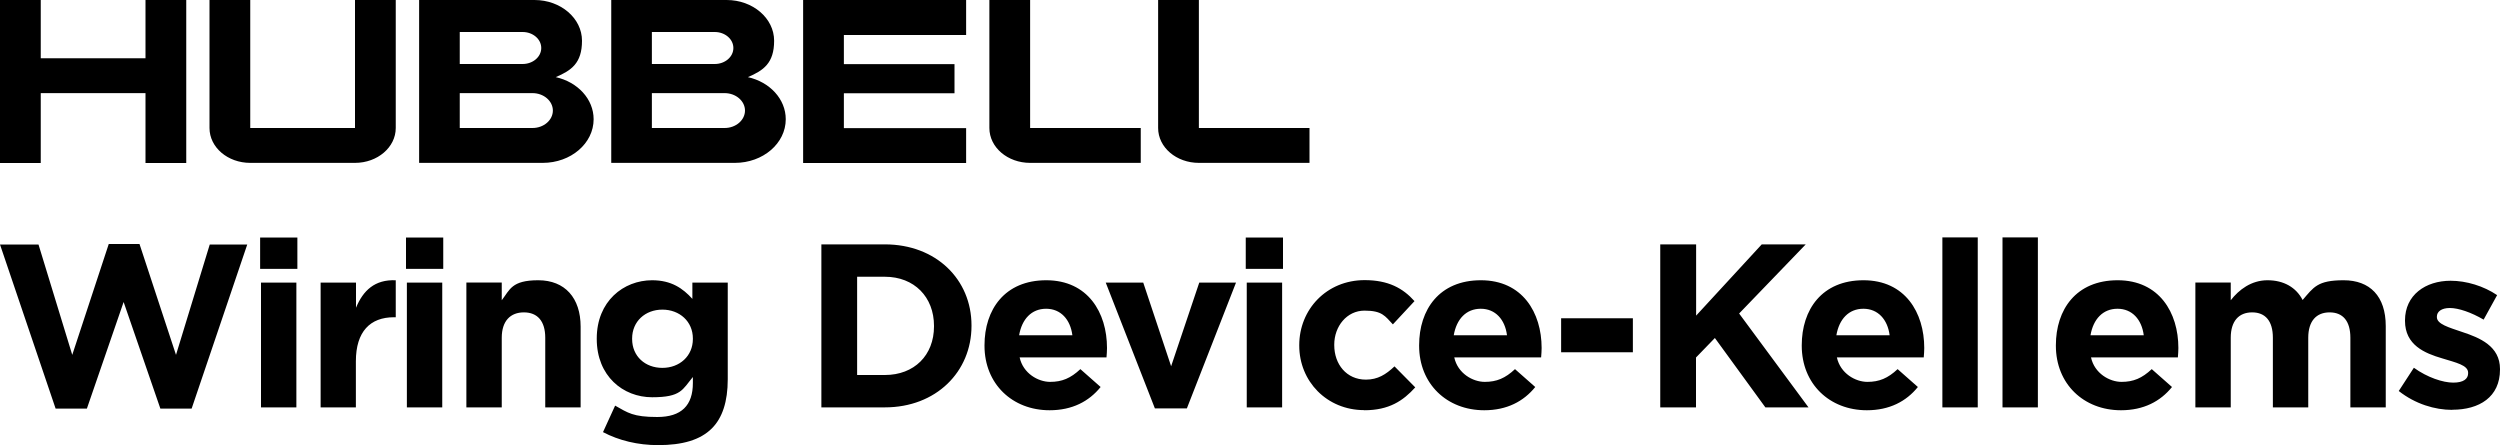
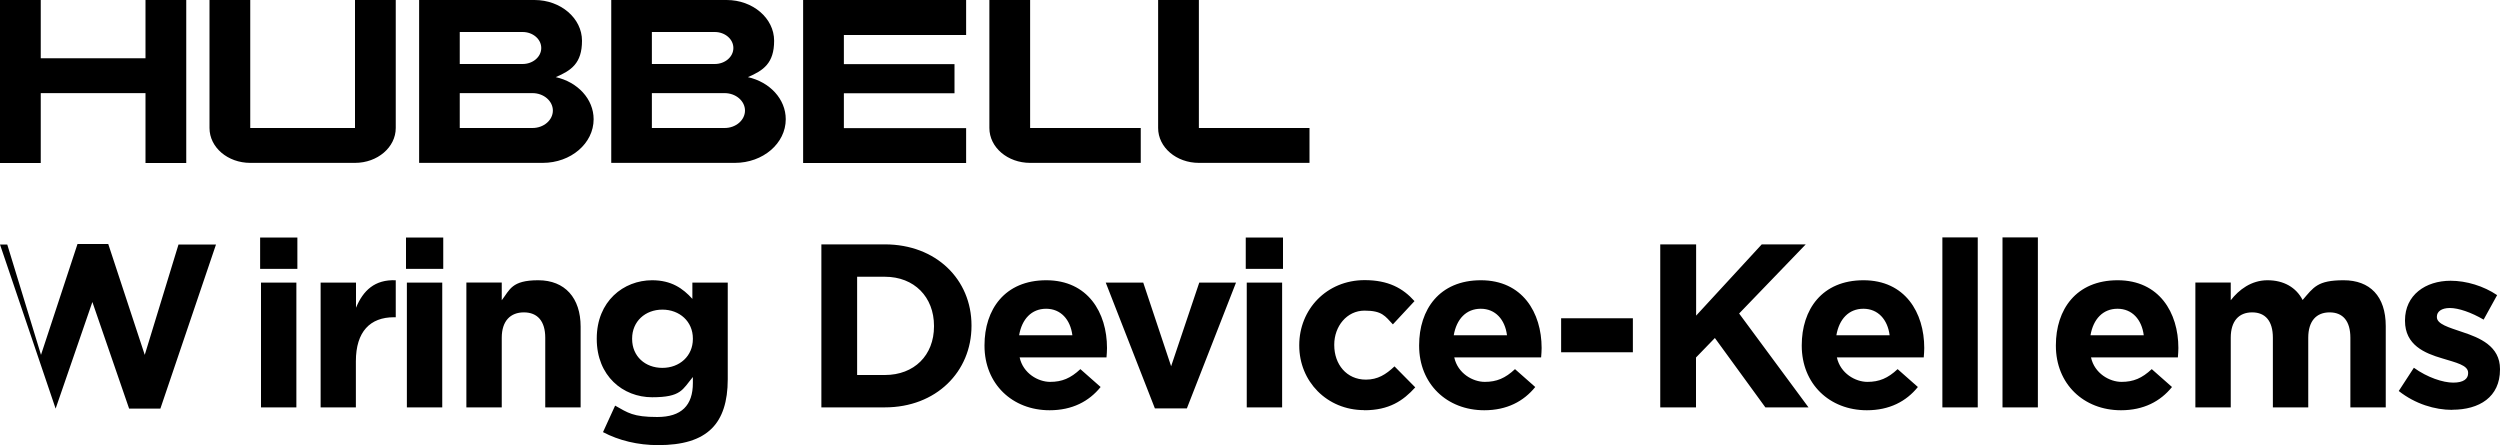
<svg xmlns="http://www.w3.org/2000/svg" id="Logo" version="1.1" viewBox="0 0 2000 356.1">
  <defs>
    <style>
      .cls-1 {
        fill: #000;
        stroke-width: 0px;
      }
    </style>
  </defs>
-   <path id="Logo-2" class="cls-1" d="M116.4,0h32.6v130.4h-32.6v-55.9H32.6v55.9H0V0h32.6v46.6h83.8s0-46.6,0-46.6ZM824.1,0h-32.6v102.4c0,15.5,14.6,27.9,32.6,27.9h88.5v-27.9h-88.5V0ZM959.1,102.4V0h-32.6v102.4c0,15.5,14.6,27.9,32.6,27.9h88.5v-27.9s-88.5,0-88.5,0ZM642.5,0h0v130.4h130.4v-27.9h-97.8v-27.9h88.5v-23.3h-88.5v-23.3h97.8V0h-130.4ZM284,102.4h-83.8V0h-32.6v102.4c0,15.5,14.6,27.9,32.6,27.9h83.8c18,0,32.6-12.5,32.6-27.9V0h-32.6v102.4ZM474.9,95.4c0,19.3-18.2,34.9-40.7,34.9h-98.9V0h92.3c21,0,38,14.6,38,32.6s-8.6,23.8-21,29.1c17.5,3.9,30.3,17.5,30.3,33.7ZM367.8,25.6v25.6h50.3c8.2,0,14.9-5.7,14.9-12.8s-6.7-12.8-14.9-12.8h-50.2s0,0,0,0ZM442.3,88.5c0-7.7-7.3-14-16.3-14h-58.2v27.9h58.2c9,0,16.3-6.3,16.3-14ZM628.6,95.4c0,19.3-18.2,34.9-40.7,34.9h-98.9V0h92.3c21,0,38,14.6,38,32.6s-8.6,23.8-21,29.1c17.5,3.9,30.3,17.5,30.3,33.7ZM521.5,25.6v25.6h50.3c8.2,0,14.9-5.7,14.9-12.8s-6.7-12.8-14.9-12.8h-50.2s0,0,0,0ZM596,88.5c0-7.7-7.3-14-16.3-14h-58.2v27.9h58.2c9,0,16.3-6.3,16.3-14ZM44.5,326.9h25l29.4-85.3,29.4,85.3h25l44.5-131.3h-30l-27,88.3-29.2-88.7h-24.6l-29.2,88.7-27-88.3H0l44.5,131.3ZM208.1,215.1h29.8v-25.1h-29.8v25.1h0ZM208.8,325.9h28.3v-99.8h-28.3v99.8ZM256.4,325.9h28.3v-36.9c0-23.8,11.5-35.2,30.4-35.2h1.5v-29.6c-16.8-.7-26.1,8.2-31.8,22v-20.1h-28.3v99.8h0ZM324.8,215.1h29.8v-25.1h-29.8v25.1h0ZM325.5,325.9h28.3v-99.8h-28.3v99.8ZM373.1,325.9h28.3v-55.7c0-13.4,6.9-20.3,17.7-20.3s17.1,6.9,17.1,20.3v55.7h28.3v-64.6c0-22.9-12.5-37.1-33.9-37.1s-22.7,7.6-29.2,16v-14.2h-28.3v99.8h0ZM526.5,356.1c19.4,0,33.7-4.1,43-13.4,8.4-8.4,12.7-21.4,12.7-39.3v-77.3h-28.3v13c-7.6-8.4-16.8-14.9-32.2-14.9-22.9,0-44.3,16.8-44.3,46.6v.4c0,29.6,21,46.6,44.3,46.6s24.2-6.1,32.6-16.2v4.8c0,17.9-9.1,27.2-28.5,27.2s-23.5-3.4-33.7-9.1l-9.7,21.2c12.7,6.7,27.9,10.4,44.1,10.4h0ZM529.9,294.3c-13.8,0-24.2-9.3-24.2-23.1v-.4c0-13.6,10.4-23.1,24.2-23.1s24.4,9.5,24.4,23.1v.4c0,13.6-10.6,23.1-24.4,23.1ZM657.1,325.9h50.8c41,0,69.3-28.5,69.3-65.2v-.4c0-36.7-28.3-64.8-69.3-64.8h-50.8v130.4h0ZM707.9,221.4c23.5,0,39.3,16.2,39.3,39.3v.4c0,23.1-15.8,38.9-39.3,38.9h-22.2v-78.6h22.2ZM839.7,328.2c18.1,0,31.5-7.1,40.8-18.6l-16.2-14.3c-7.8,7.3-14.7,10.2-24.2,10.2s-21.6-6.7-24.4-19.6h69.5c.2-2.6.4-5.2.4-7.5,0-28.3-15.3-54.2-48.6-54.2s-49.4,23.5-49.4,52v.4c0,30.5,22.2,51.6,52.1,51.6ZM815.3,268.2c2.2-12.9,9.9-21.2,21.6-21.2s19.4,8.6,21,21.2h-42.6ZM923.8,326.7h25.7l39.3-100.6h-29.4l-22.5,66.9-22.3-66.9h-30l39.3,100.6h0ZM996.6,215.1h29.8v-25.1h-29.8v25.1h0ZM997.4,325.9h28.3v-99.8h-28.3v99.8ZM1091.4,328.2c19.9,0,31.1-7.6,40.8-18.3l-16.6-16.8c-6.9,6.5-13.4,10.6-22.9,10.6-15.5,0-25.3-12.3-25.3-27.6v-.4c0-14.7,10.1-27.2,24.2-27.2s16.4,4.3,22.7,11l17.3-18.6c-9.3-10.4-21-16.8-39.9-16.8-30.5,0-52.3,23.5-52.3,52v.4c0,28.5,22,51.6,52,51.6h0ZM1187.4,328.2c18.1,0,31.5-7.1,40.8-18.6l-16.2-14.3c-7.8,7.3-14.7,10.2-24.2,10.2s-21.6-6.7-24.4-19.6h69.5c.2-2.6.4-5.2.4-7.5,0-28.3-15.3-54.2-48.6-54.2s-49.4,23.5-49.4,52v.4c0,30.5,22.2,51.6,52.1,51.6ZM1163,268.2c2.2-12.9,9.9-21.2,21.6-21.2s19.4,8.6,21,21.2h-42.6ZM1248.9,281.8h57.4v-27.2h-57.4v27.2ZM1328.1,325.9h28.7v-39.9l15.1-15.6,40.4,55.5h34.5l-55.5-75.1,53.3-55.3h-35.2l-52.5,57v-57h-28.7v130.4h0ZM1493.5,328.2c18.1,0,31.5-7.1,40.8-18.6l-16.2-14.3c-7.8,7.3-14.7,10.2-24.2,10.2s-21.6-6.7-24.4-19.6h69.5c.2-2.6.4-5.2.4-7.5,0-28.3-15.3-54.2-48.6-54.2s-49.4,23.5-49.4,52v.4c0,30.5,22.2,51.6,52.1,51.6ZM1469.1,268.2c2.2-12.9,9.9-21.2,21.6-21.2s19.4,8.6,21,21.2h-42.6ZM1553.9,325.9h28.3v-136h-28.3v136ZM1602,325.9h28.3v-136h-28.3v136ZM1696.8,328.2c18.1,0,31.5-7.1,40.8-18.6l-16.2-14.3c-7.8,7.3-14.7,10.2-24.2,10.2s-21.6-6.7-24.4-19.6h69.5c.2-2.6.4-5.2.4-7.5,0-28.3-15.3-54.2-48.6-54.2s-49.4,23.5-49.4,52v.4c0,30.5,22.2,51.6,52.1,51.6h0ZM1672.4,268.2c2.2-12.9,9.9-21.2,21.6-21.2s19.4,8.6,21,21.2h-42.6ZM1756.3,325.9h28.3v-55.7c0-13.4,6.5-20.3,17.1-20.3s16.6,6.9,16.6,20.3v55.7h28.3v-55.7c0-13.4,6.5-20.3,17.1-20.3s16.6,6.9,16.6,20.3v55.7h28.3v-65c0-24-12.7-36.7-33.7-36.7s-24,5.6-32.8,15.8c-5.2-10.1-15.1-15.8-28.1-15.8s-22.9,7.6-29.4,16v-14.2h-28.3v99.8h0ZM1961.8,327.8c21.6,0,38.2-10.1,38.2-32.2v-.4c0-18.3-16.2-25-30.2-29.6-10.8-3.7-20.3-6.3-20.3-11.9v-.4c0-3.9,3.5-6.9,10.4-6.9s17.1,3.5,27,9.3l10.8-19.6c-10.8-7.3-24.6-11.5-37.2-11.5-20.1,0-36.5,11.4-36.5,31.7v.4c0,19.4,15.8,25.9,29.8,30,11,3.4,20.7,5.4,20.7,11.5v.4c0,4.5-3.7,7.5-11.9,7.5s-20.7-4.1-31.5-11.9l-12.1,18.6c13.2,10.4,28.9,15.1,42.8,15.1h0Z" />
+   <path id="Logo-2" class="cls-1" d="M116.4,0h32.6v130.4h-32.6v-55.9H32.6v55.9H0V0h32.6v46.6h83.8s0-46.6,0-46.6ZM824.1,0h-32.6v102.4c0,15.5,14.6,27.9,32.6,27.9h88.5v-27.9h-88.5V0ZM959.1,102.4V0h-32.6v102.4c0,15.5,14.6,27.9,32.6,27.9h88.5v-27.9s-88.5,0-88.5,0ZM642.5,0h0v130.4h130.4v-27.9h-97.8v-27.9h88.5v-23.3h-88.5v-23.3h97.8V0h-130.4ZM284,102.4h-83.8V0h-32.6v102.4c0,15.5,14.6,27.9,32.6,27.9h83.8c18,0,32.6-12.5,32.6-27.9V0h-32.6v102.4ZM474.9,95.4c0,19.3-18.2,34.9-40.7,34.9h-98.9V0h92.3c21,0,38,14.6,38,32.6s-8.6,23.8-21,29.1c17.5,3.9,30.3,17.5,30.3,33.7ZM367.8,25.6v25.6h50.3c8.2,0,14.9-5.7,14.9-12.8s-6.7-12.8-14.9-12.8h-50.2s0,0,0,0ZM442.3,88.5c0-7.7-7.3-14-16.3-14h-58.2v27.9h58.2c9,0,16.3-6.3,16.3-14ZM628.6,95.4c0,19.3-18.2,34.9-40.7,34.9h-98.9V0h92.3c21,0,38,14.6,38,32.6s-8.6,23.8-21,29.1c17.5,3.9,30.3,17.5,30.3,33.7ZM521.5,25.6v25.6h50.3c8.2,0,14.9-5.7,14.9-12.8s-6.7-12.8-14.9-12.8h-50.2s0,0,0,0ZM596,88.5c0-7.7-7.3-14-16.3-14h-58.2v27.9h58.2c9,0,16.3-6.3,16.3-14ZM44.5,326.9l29.4-85.3,29.4,85.3h25l44.5-131.3h-30l-27,88.3-29.2-88.7h-24.6l-29.2,88.7-27-88.3H0l44.5,131.3ZM208.1,215.1h29.8v-25.1h-29.8v25.1h0ZM208.8,325.9h28.3v-99.8h-28.3v99.8ZM256.4,325.9h28.3v-36.9c0-23.8,11.5-35.2,30.4-35.2h1.5v-29.6c-16.8-.7-26.1,8.2-31.8,22v-20.1h-28.3v99.8h0ZM324.8,215.1h29.8v-25.1h-29.8v25.1h0ZM325.5,325.9h28.3v-99.8h-28.3v99.8ZM373.1,325.9h28.3v-55.7c0-13.4,6.9-20.3,17.7-20.3s17.1,6.9,17.1,20.3v55.7h28.3v-64.6c0-22.9-12.5-37.1-33.9-37.1s-22.7,7.6-29.2,16v-14.2h-28.3v99.8h0ZM526.5,356.1c19.4,0,33.7-4.1,43-13.4,8.4-8.4,12.7-21.4,12.7-39.3v-77.3h-28.3v13c-7.6-8.4-16.8-14.9-32.2-14.9-22.9,0-44.3,16.8-44.3,46.6v.4c0,29.6,21,46.6,44.3,46.6s24.2-6.1,32.6-16.2v4.8c0,17.9-9.1,27.2-28.5,27.2s-23.5-3.4-33.7-9.1l-9.7,21.2c12.7,6.7,27.9,10.4,44.1,10.4h0ZM529.9,294.3c-13.8,0-24.2-9.3-24.2-23.1v-.4c0-13.6,10.4-23.1,24.2-23.1s24.4,9.5,24.4,23.1v.4c0,13.6-10.6,23.1-24.4,23.1ZM657.1,325.9h50.8c41,0,69.3-28.5,69.3-65.2v-.4c0-36.7-28.3-64.8-69.3-64.8h-50.8v130.4h0ZM707.9,221.4c23.5,0,39.3,16.2,39.3,39.3v.4c0,23.1-15.8,38.9-39.3,38.9h-22.2v-78.6h22.2ZM839.7,328.2c18.1,0,31.5-7.1,40.8-18.6l-16.2-14.3c-7.8,7.3-14.7,10.2-24.2,10.2s-21.6-6.7-24.4-19.6h69.5c.2-2.6.4-5.2.4-7.5,0-28.3-15.3-54.2-48.6-54.2s-49.4,23.5-49.4,52v.4c0,30.5,22.2,51.6,52.1,51.6ZM815.3,268.2c2.2-12.9,9.9-21.2,21.6-21.2s19.4,8.6,21,21.2h-42.6ZM923.8,326.7h25.7l39.3-100.6h-29.4l-22.5,66.9-22.3-66.9h-30l39.3,100.6h0ZM996.6,215.1h29.8v-25.1h-29.8v25.1h0ZM997.4,325.9h28.3v-99.8h-28.3v99.8ZM1091.4,328.2c19.9,0,31.1-7.6,40.8-18.3l-16.6-16.8c-6.9,6.5-13.4,10.6-22.9,10.6-15.5,0-25.3-12.3-25.3-27.6v-.4c0-14.7,10.1-27.2,24.2-27.2s16.4,4.3,22.7,11l17.3-18.6c-9.3-10.4-21-16.8-39.9-16.8-30.5,0-52.3,23.5-52.3,52v.4c0,28.5,22,51.6,52,51.6h0ZM1187.4,328.2c18.1,0,31.5-7.1,40.8-18.6l-16.2-14.3c-7.8,7.3-14.7,10.2-24.2,10.2s-21.6-6.7-24.4-19.6h69.5c.2-2.6.4-5.2.4-7.5,0-28.3-15.3-54.2-48.6-54.2s-49.4,23.5-49.4,52v.4c0,30.5,22.2,51.6,52.1,51.6ZM1163,268.2c2.2-12.9,9.9-21.2,21.6-21.2s19.4,8.6,21,21.2h-42.6ZM1248.9,281.8h57.4v-27.2h-57.4v27.2ZM1328.1,325.9h28.7v-39.9l15.1-15.6,40.4,55.5h34.5l-55.5-75.1,53.3-55.3h-35.2l-52.5,57v-57h-28.7v130.4h0ZM1493.5,328.2c18.1,0,31.5-7.1,40.8-18.6l-16.2-14.3c-7.8,7.3-14.7,10.2-24.2,10.2s-21.6-6.7-24.4-19.6h69.5c.2-2.6.4-5.2.4-7.5,0-28.3-15.3-54.2-48.6-54.2s-49.4,23.5-49.4,52v.4c0,30.5,22.2,51.6,52.1,51.6ZM1469.1,268.2c2.2-12.9,9.9-21.2,21.6-21.2s19.4,8.6,21,21.2h-42.6ZM1553.9,325.9h28.3v-136h-28.3v136ZM1602,325.9h28.3v-136h-28.3v136ZM1696.8,328.2c18.1,0,31.5-7.1,40.8-18.6l-16.2-14.3c-7.8,7.3-14.7,10.2-24.2,10.2s-21.6-6.7-24.4-19.6h69.5c.2-2.6.4-5.2.4-7.5,0-28.3-15.3-54.2-48.6-54.2s-49.4,23.5-49.4,52v.4c0,30.5,22.2,51.6,52.1,51.6h0ZM1672.4,268.2c2.2-12.9,9.9-21.2,21.6-21.2s19.4,8.6,21,21.2h-42.6ZM1756.3,325.9h28.3v-55.7c0-13.4,6.5-20.3,17.1-20.3s16.6,6.9,16.6,20.3v55.7h28.3v-55.7c0-13.4,6.5-20.3,17.1-20.3s16.6,6.9,16.6,20.3v55.7h28.3v-65c0-24-12.7-36.7-33.7-36.7s-24,5.6-32.8,15.8c-5.2-10.1-15.1-15.8-28.1-15.8s-22.9,7.6-29.4,16v-14.2h-28.3v99.8h0ZM1961.8,327.8c21.6,0,38.2-10.1,38.2-32.2v-.4c0-18.3-16.2-25-30.2-29.6-10.8-3.7-20.3-6.3-20.3-11.9v-.4c0-3.9,3.5-6.9,10.4-6.9s17.1,3.5,27,9.3l10.8-19.6c-10.8-7.3-24.6-11.5-37.2-11.5-20.1,0-36.5,11.4-36.5,31.7v.4c0,19.4,15.8,25.9,29.8,30,11,3.4,20.7,5.4,20.7,11.5v.4c0,4.5-3.7,7.5-11.9,7.5s-20.7-4.1-31.5-11.9l-12.1,18.6c13.2,10.4,28.9,15.1,42.8,15.1h0Z" />
</svg>